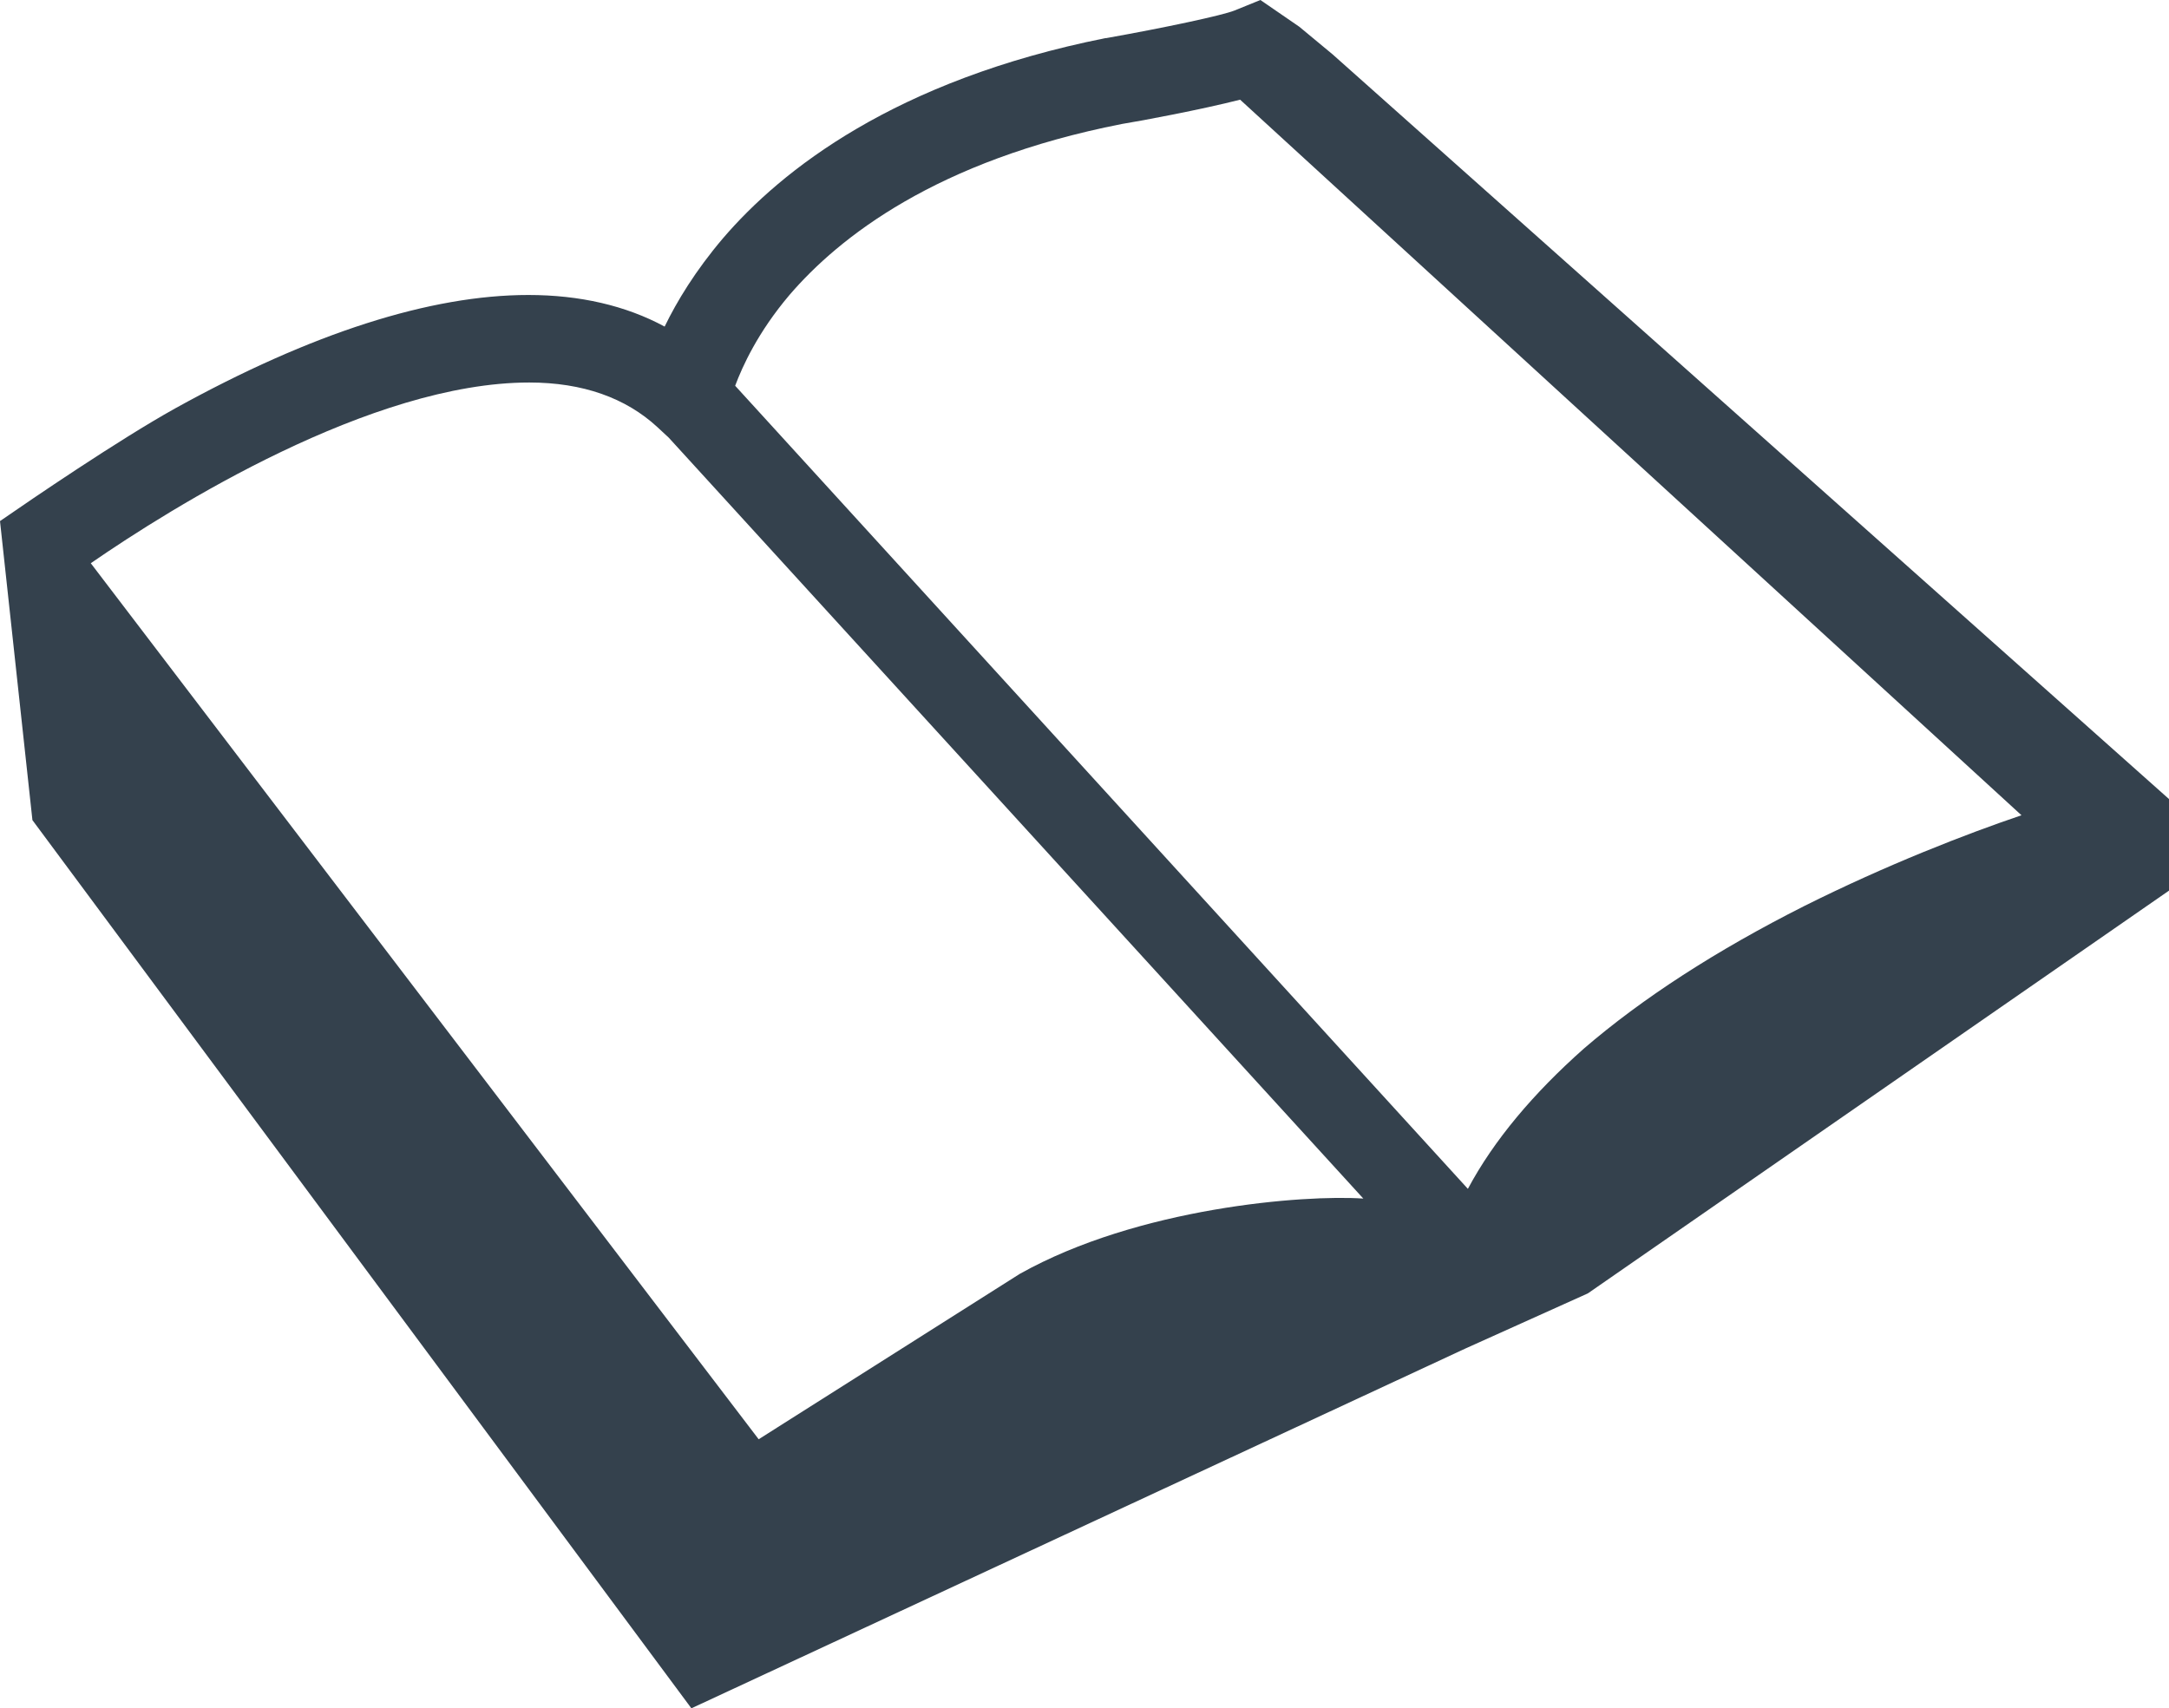
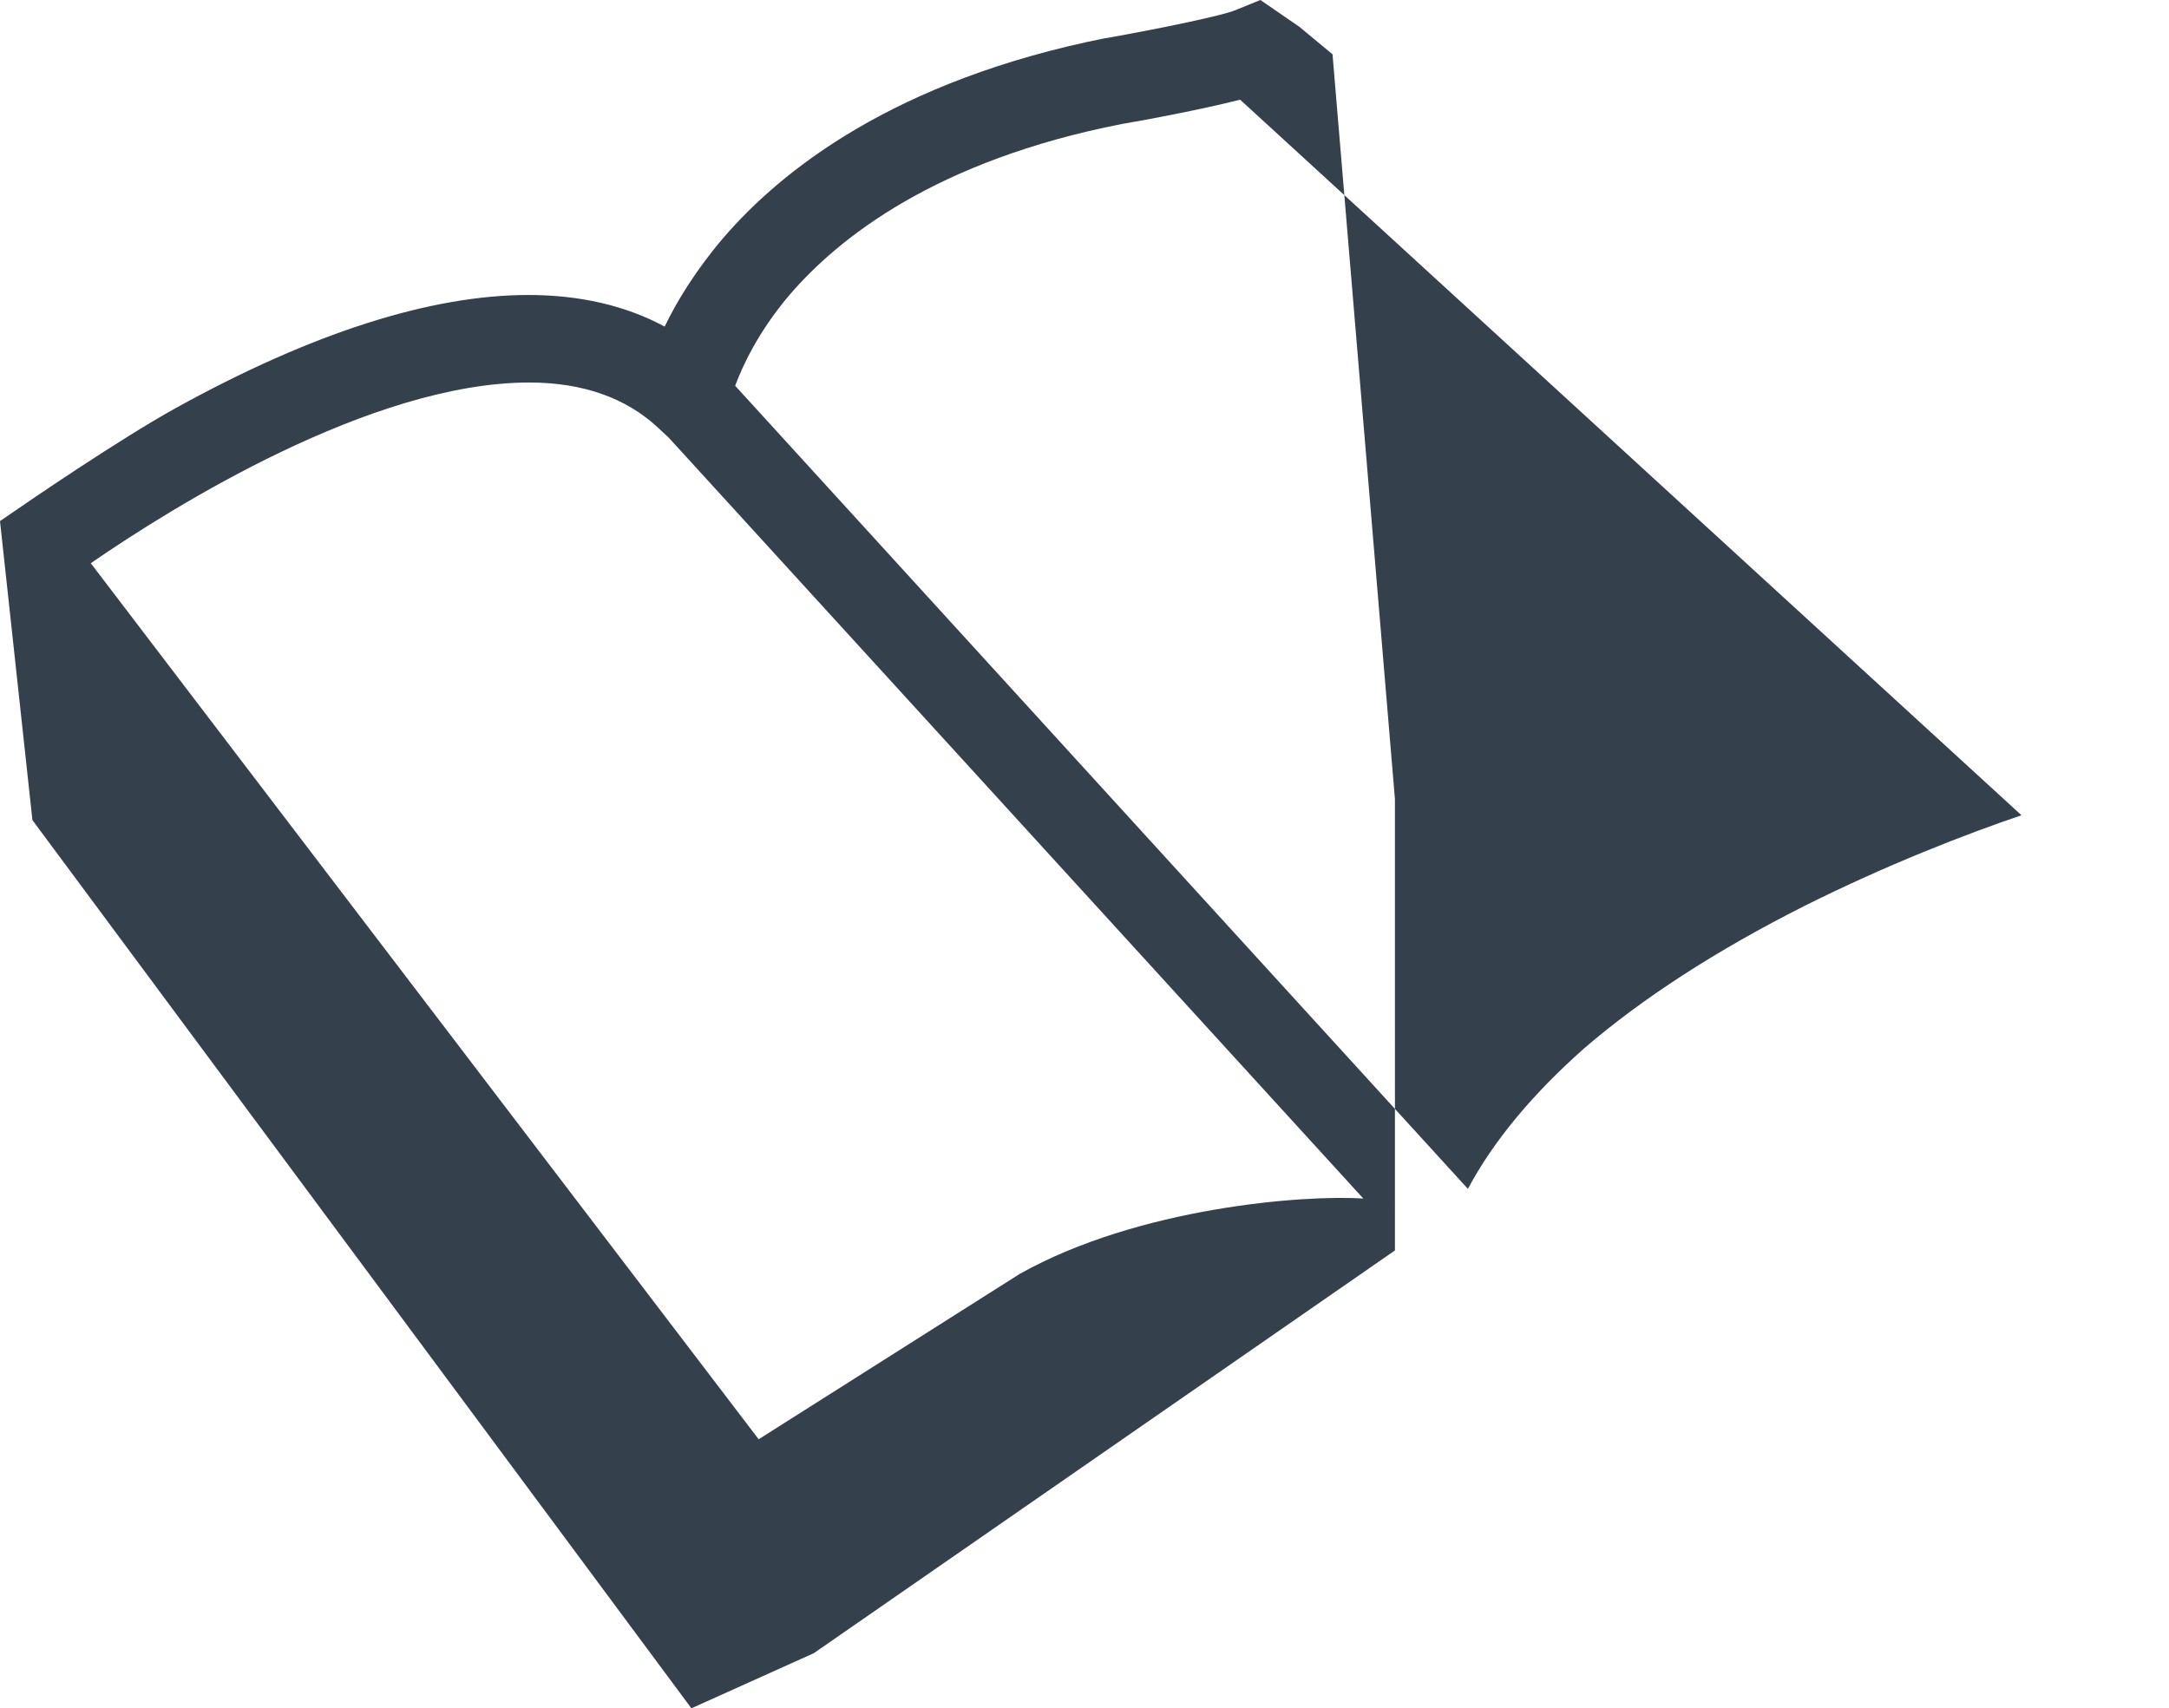
<svg xmlns="http://www.w3.org/2000/svg" version="1.1" id="Layer_1" x="0px" y="0px" viewBox="0 0 267.6 210.8" enable-background="new 0 0 267.6 210.8" xml:space="preserve">
-   <path fill="#34414D" d="M164.4,6.7l-4.1-3.4L155.5,0l-3.2,1.3c-1.5,0.6-8.5,2.1-15.8,3.4l-0.1,0c-26,5.2-40,16.3-47.2,24.7  c-3.4,4-5.7,7.8-7.2,10.9c-4.8-2.6-10.5-3.9-16.8-3.9c-12.1,0-26.8,4.7-43.6,14C14.6,54.3,3.9,61.6,0,64.3l4,36.9l81.3,109.6  l95.5-44.4l15.1-6.8l71.7-49.7V98.6L164.4,6.7z M93.6,177.6L11.2,69.5c10-6.9,34.6-22.3,54.1-22.3c6.6,0,11.9,1.9,15.8,5.5l1.4,1.3  l85.7,93.9c-7.3-0.5-27.8,1.1-42.4,9.3L93.6,177.6z M181.1,146.7L90.7,47.6c0.9-2.4,2.8-6.6,6.7-11.2c6.1-7.1,18.1-16.6,41-21.1l0,0  c2.5-0.4,9.9-1.8,14.6-3l96.4,88.3c-6.8,2.3-16.6,6.1-26.8,11.2c-10.9,5.5-20,11.4-27.2,17.6C189.2,134.9,184.3,140.7,181.1,146.7z" />
+   <path fill="#34414D" d="M164.4,6.7l-4.1-3.4L155.5,0l-3.2,1.3c-1.5,0.6-8.5,2.1-15.8,3.4l-0.1,0c-26,5.2-40,16.3-47.2,24.7  c-3.4,4-5.7,7.8-7.2,10.9c-4.8-2.6-10.5-3.9-16.8-3.9c-12.1,0-26.8,4.7-43.6,14C14.6,54.3,3.9,61.6,0,64.3l4,36.9l81.3,109.6  l15.1-6.8l71.7-49.7V98.6L164.4,6.7z M93.6,177.6L11.2,69.5c10-6.9,34.6-22.3,54.1-22.3c6.6,0,11.9,1.9,15.8,5.5l1.4,1.3  l85.7,93.9c-7.3-0.5-27.8,1.1-42.4,9.3L93.6,177.6z M181.1,146.7L90.7,47.6c0.9-2.4,2.8-6.6,6.7-11.2c6.1-7.1,18.1-16.6,41-21.1l0,0  c2.5-0.4,9.9-1.8,14.6-3l96.4,88.3c-6.8,2.3-16.6,6.1-26.8,11.2c-10.9,5.5-20,11.4-27.2,17.6C189.2,134.9,184.3,140.7,181.1,146.7z" />
</svg>